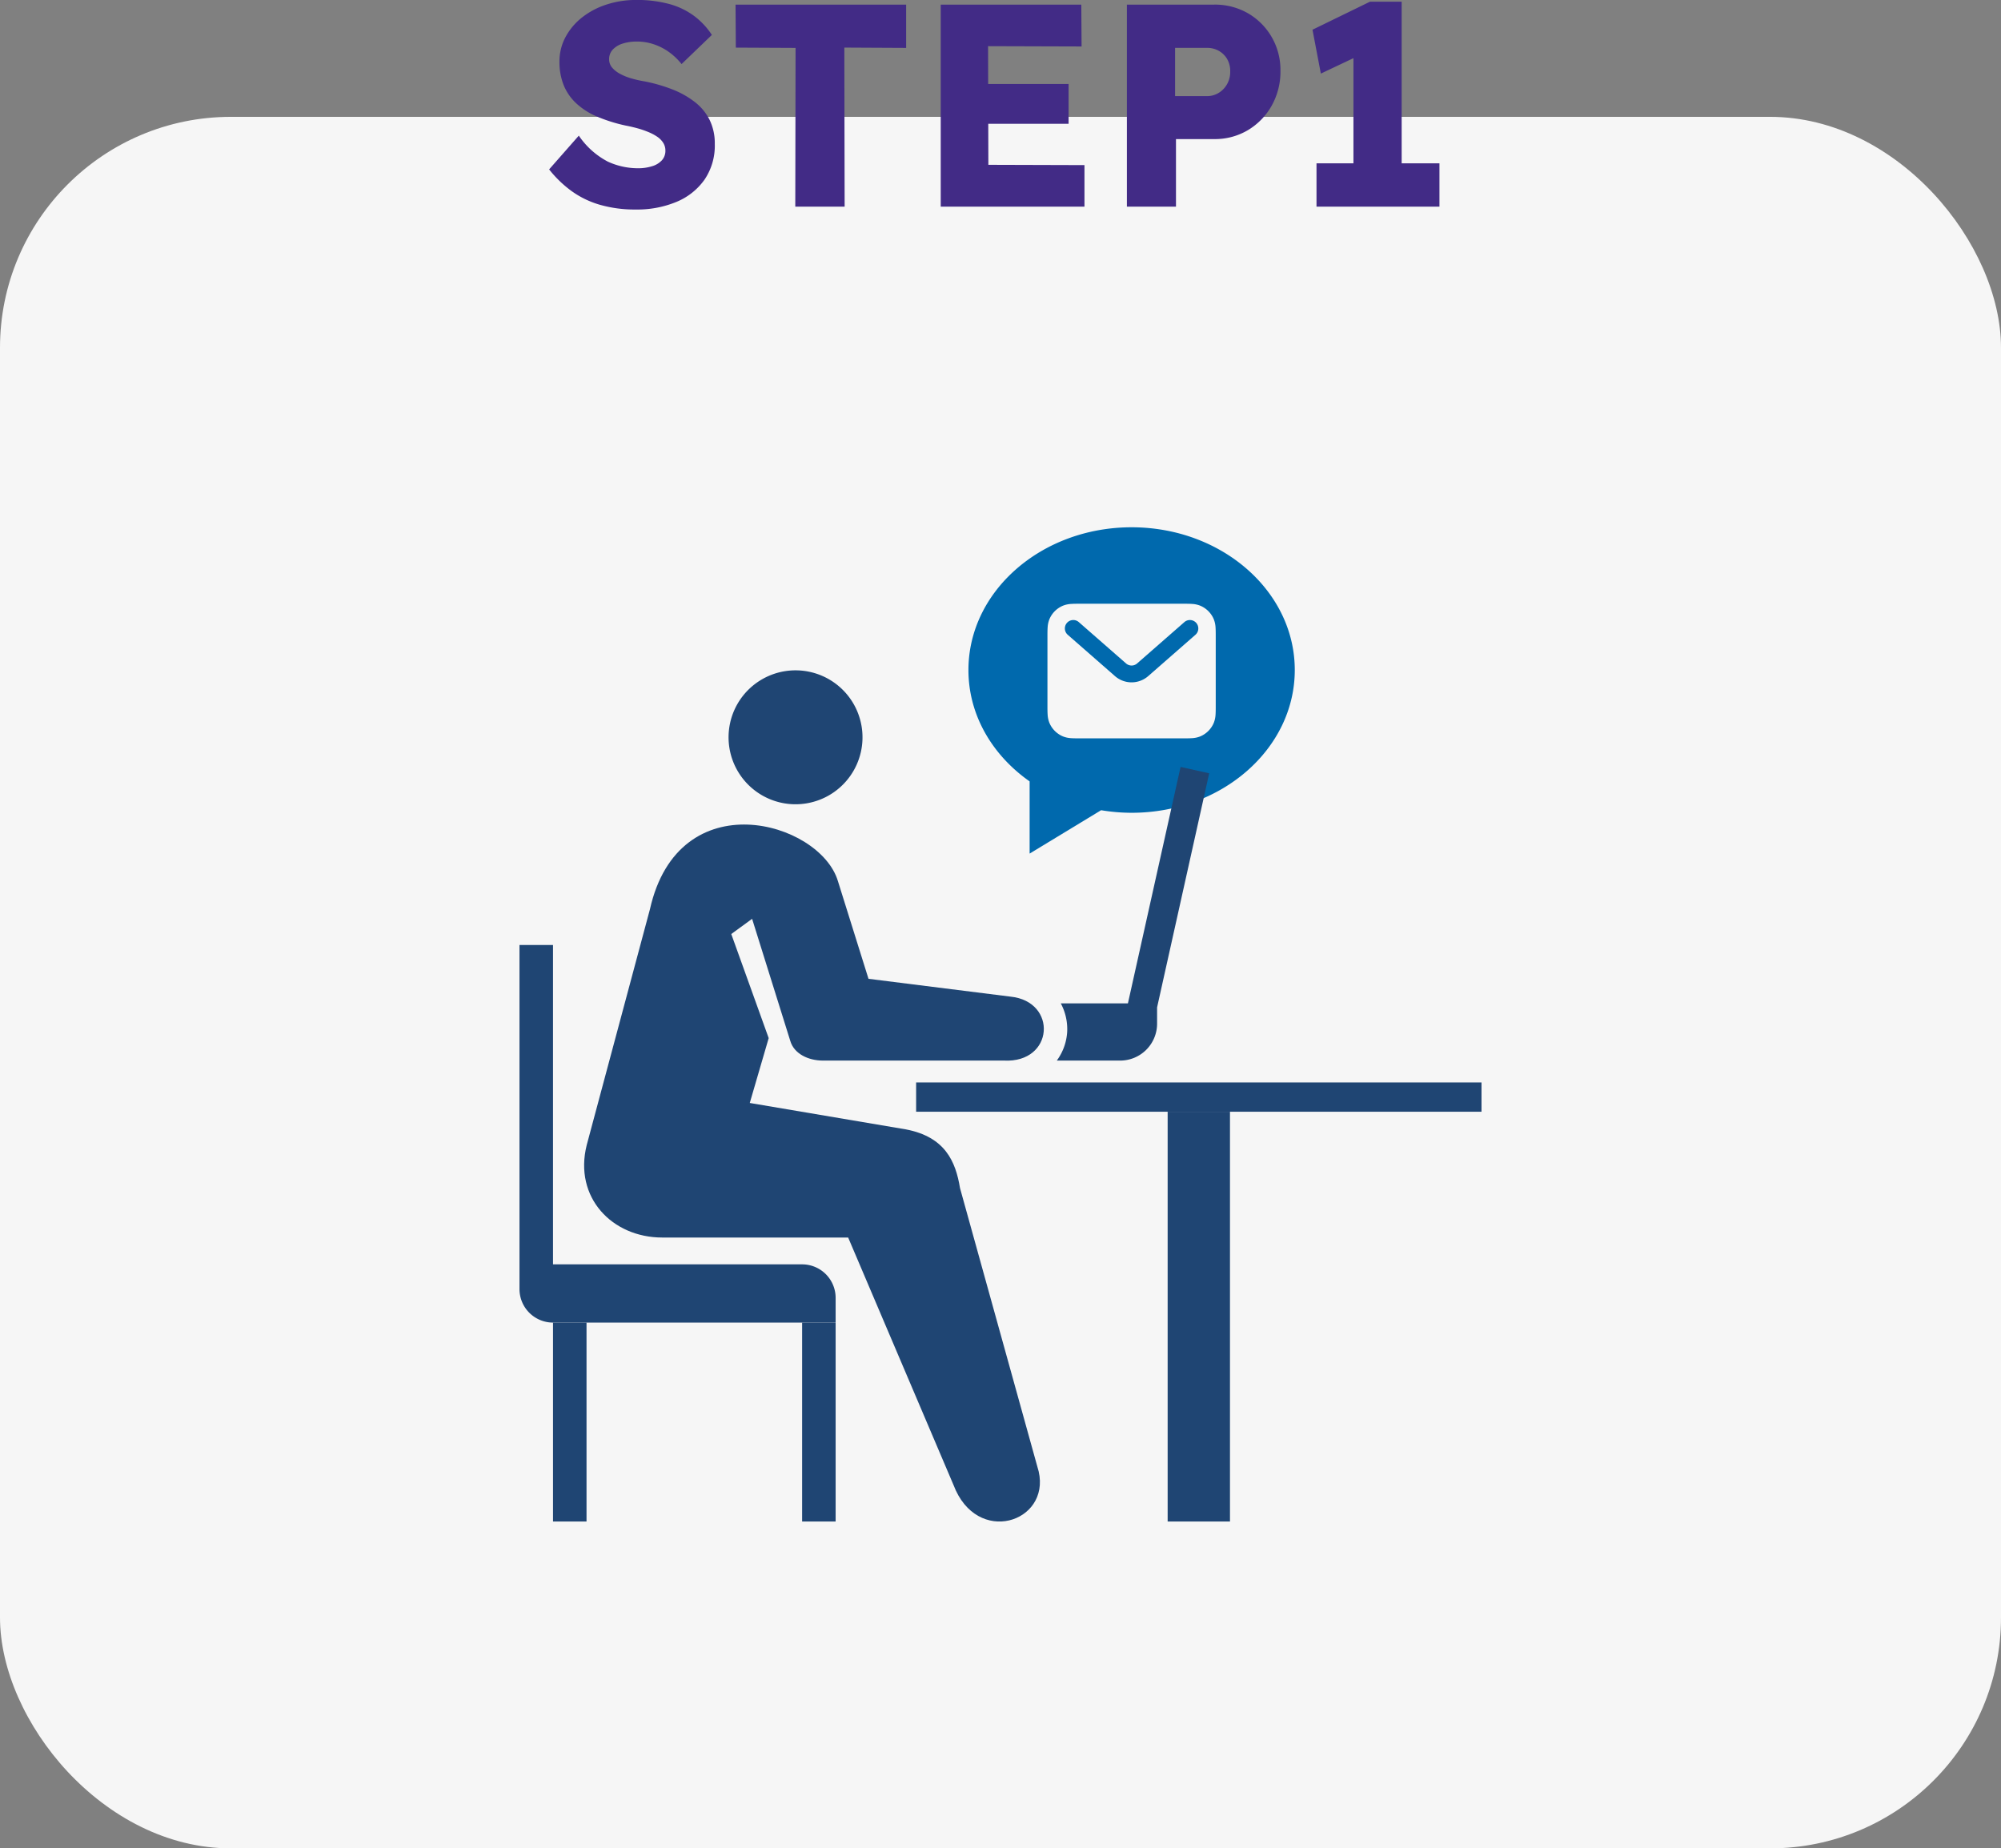
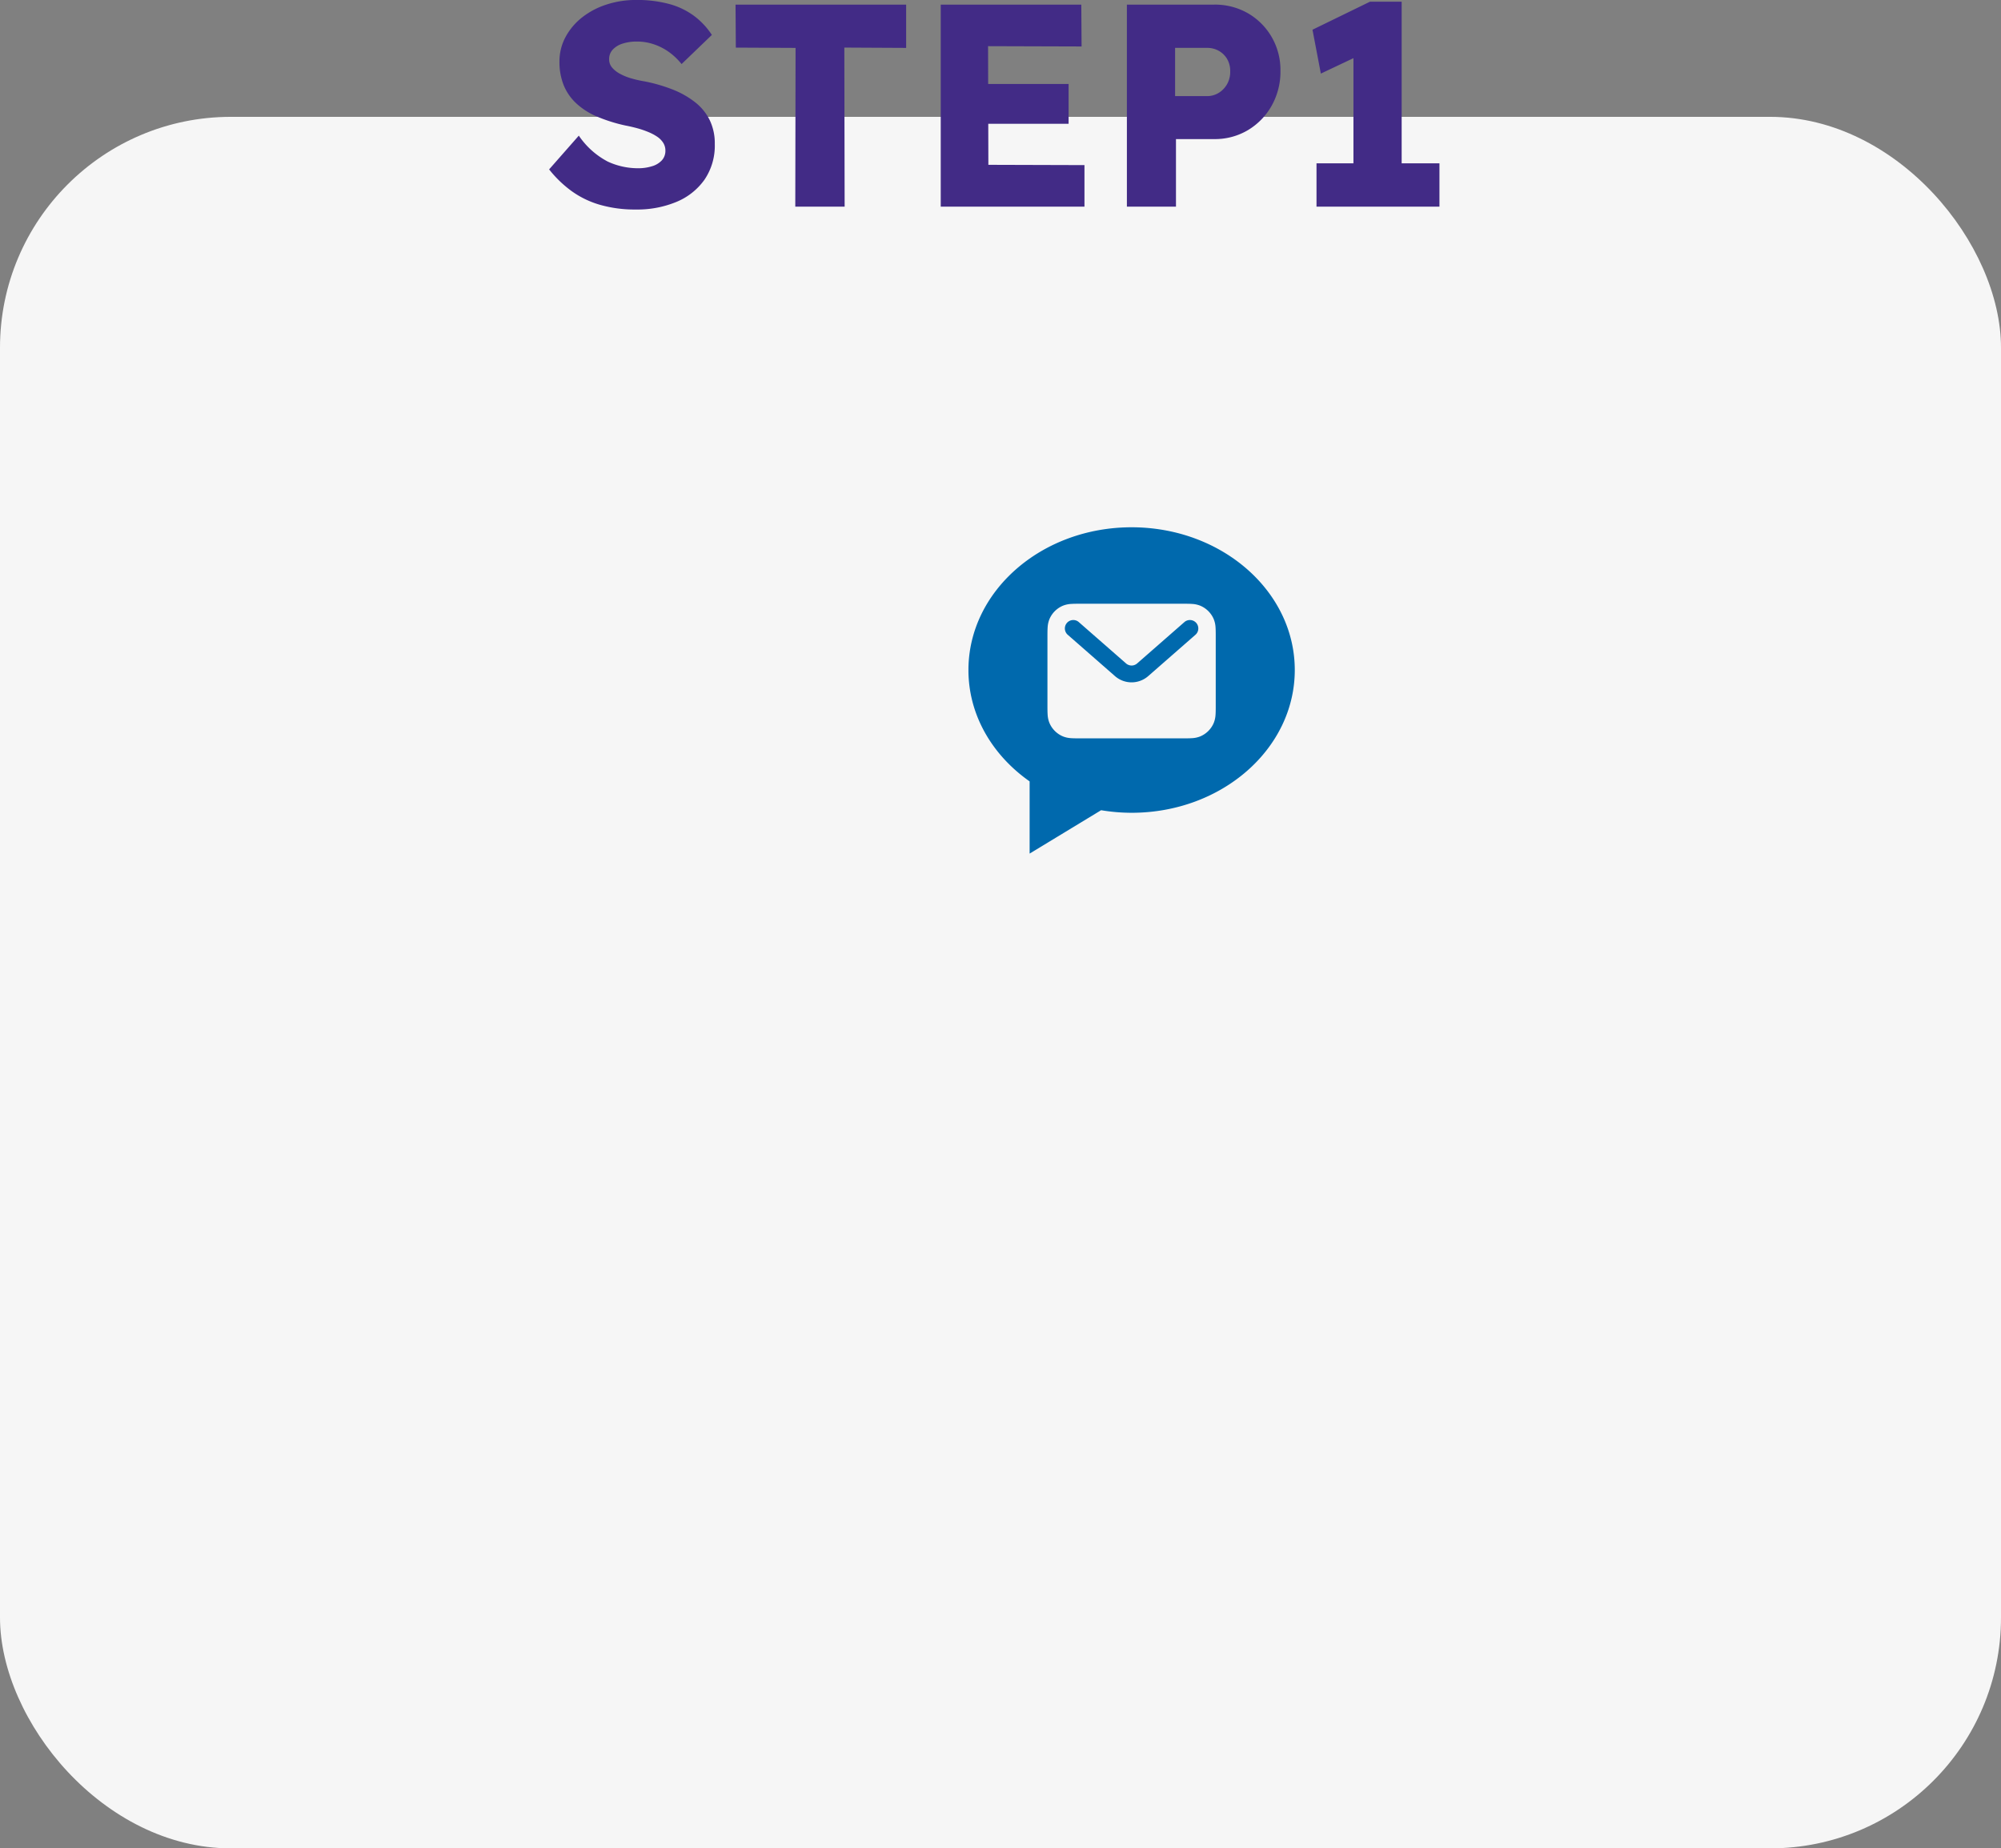
<svg xmlns="http://www.w3.org/2000/svg" width="312" height="288.22" viewBox="0 0 312 288.22">
  <rect x="0" y="0" width="312" height="288.22" fill="#808080" stroke="none" />
  <defs>
    <clipPath id="clip-path">
-       <rect id="長方形_871" data-name="長方形 871" width="150" height="132.728" fill="none" />
-     </clipPath>
+       </clipPath>
  </defs>
  <g id="flow1" transform="translate(-90 -2364.78)">
    <rect id="長方形_572" data-name="長方形 572" width="312" height="270" rx="36" transform="translate(90 2383)" fill="#f6f6f6" />
    <path id="パス_2608" data-name="パス 2608" d="M-56.632.45a19.637,19.637,0,0,1-5.6-.743,14.348,14.348,0,0,1-4.433-2.16,17.865,17.865,0,0,1-3.465-3.353L-65.5-11.07a12.415,12.415,0,0,0,4.522,4.05,11.227,11.227,0,0,0,4.7,1.035,7.25,7.25,0,0,0,2.2-.315,3.352,3.352,0,0,0,1.53-.923A2.186,2.186,0,0,0-52-8.73a2.245,2.245,0,0,0-.337-1.215,3.244,3.244,0,0,0-.923-.945,7.553,7.553,0,0,0-1.4-.743,14.3,14.3,0,0,0-1.71-.585q-.9-.247-1.845-.427a24.612,24.612,0,0,1-4.545-1.44,10.953,10.953,0,0,1-3.217-2.093,7.97,7.97,0,0,1-1.912-2.835,9.68,9.68,0,0,1-.63-3.578,8.01,8.01,0,0,1,.968-3.892,9.792,9.792,0,0,1,2.61-3.06,12.214,12.214,0,0,1,3.8-1.98,14.553,14.553,0,0,1,4.5-.7,19.124,19.124,0,0,1,5.332.652A11.668,11.668,0,0,1-47.475-29.7a11.773,11.773,0,0,1,2.722,2.925l-4.725,4.545a9.9,9.9,0,0,0-2.048-1.935,9,9,0,0,0-2.34-1.17,8.123,8.123,0,0,0-2.542-.405,7.062,7.062,0,0,0-2.317.337,3.517,3.517,0,0,0-1.508.945A2.125,2.125,0,0,0-60.772-23a1.972,1.972,0,0,0,.45,1.305,4.266,4.266,0,0,0,1.215.967,8.567,8.567,0,0,0,1.755.72,17.391,17.391,0,0,0,2.07.472,25.039,25.039,0,0,1,4.478,1.3,13.773,13.773,0,0,1,3.465,1.98,8.115,8.115,0,0,1,2.25,2.767A8.3,8.3,0,0,1-44.3-9.765a9.42,9.42,0,0,1-1.6,5.558A10.063,10.063,0,0,1-50.265-.743,15.965,15.965,0,0,1-56.632.45ZM-31.748,0l.045-24.75-9.315-.045-.045-6.705h26.6v6.75L-24.1-24.8-24.053,0Zm22.68,0V-31.5H12.848l.045,6.525-14.58-.045.045,18.5,14.985.045V0Zm3.555-12.915.045-6.21H10.868v6.21ZM19.957,0V-31.5h13.59a10.309,10.309,0,0,1,5.287,1.35,10.122,10.122,0,0,1,3.69,3.69A10.211,10.211,0,0,1,43.9-21.2a10.842,10.842,0,0,1-1.373,5.468,10.32,10.32,0,0,1-3.69,3.8,10.051,10.051,0,0,1-5.287,1.4h-5.94V0Zm7.515-17.235h4.995a3.384,3.384,0,0,0,1.8-.5,3.757,3.757,0,0,0,1.305-1.35,3.88,3.88,0,0,0,.495-1.98,3.73,3.73,0,0,0-.495-1.98,3.5,3.5,0,0,0-1.305-1.26,3.643,3.643,0,0,0-1.8-.45H27.472Zm27.81,15.03v-25.56l1.665,3.825L50.2-20.745l-1.305-6.84,8.955-4.365H62.8V-2.205ZM49.522,0V-6.75h19.17V0Z" transform="translate(245.75 2397)" fill="#422b86" />
    <g id="グループ_954" data-name="グループ 954" transform="translate(-9 -4.844)">
      <path id="comment-1" d="M127.442,257C113.391,257,102,266.968,102,279.261c0,7.027,3.729,13.284,9.541,17.362v11.259l11.145-6.763a29.186,29.186,0,0,0,4.756.4c14.05,0,25.442-9.967,25.442-22.261S141.492,257,127.442,257" transform="translate(148 2194.844)" fill="#0069ad" fill-rule="evenodd" />
      <path id="パス_2027" data-name="パス 2027" d="M7.206,4H23.034c.575,0,1.072,0,1.483.028a4.028,4.028,0,0,1,1.293.272,3.936,3.936,0,0,1,2.13,2.13,4.03,4.03,0,0,1,.272,1.293c.028.411.028.908.028,1.483v10.58c0,.575,0,1.072-.028,1.483a4.031,4.031,0,0,1-.272,1.293,3.936,3.936,0,0,1-2.13,2.13,4.031,4.031,0,0,1-1.293.272c-.411.028-.908.028-1.483.028H7.206c-.576,0-1.072,0-1.483-.028a4.03,4.03,0,0,1-1.293-.272,3.936,3.936,0,0,1-2.13-2.13,4.028,4.028,0,0,1-.272-1.293C2,20.858,2,20.362,2,19.786V9.206c0-.576,0-1.072.028-1.483A4.027,4.027,0,0,1,2.3,6.43,3.936,3.936,0,0,1,4.43,4.3a4.027,4.027,0,0,1,1.293-.272C6.134,4,6.631,4,7.206,4ZM5.041,6.988a1.312,1.312,0,0,1,1.851-.123l7.364,6.444a1.312,1.312,0,0,0,1.728,0l7.364-6.444A1.312,1.312,0,0,1,25.076,8.84l-7.364,6.444a3.936,3.936,0,0,1-5.184,0L5.164,8.84A1.312,1.312,0,0,1,5.041,6.988Z" transform="translate(260.32 2459.766)" fill="#f6f6f6" fill-rule="evenodd" />
    </g>
    <g id="グループ_946" data-name="グループ 946" transform="translate(171 2469.307)">
      <g id="グループ_945" data-name="グループ 945" transform="translate(0 0)" clip-path="url(#clip-path)">
        <path id="パス_2580" data-name="パス 2580" d="M31.7,27.847l5.951,19.03c.584,2.012,2.8,3.075,5.1,3.075H70.98c7.8.39,8.371-9.214,1.023-9.971L49.849,37.2,45.07,21.931c-2.839-9.307-24.81-15.569-29.3,4.425L5.911,63.134C3.868,71.3,9.886,77.544,17.69,77.544H46.678l16.429,38.594c3.631,9.56,15.084,5.844,13.28-2.109l-12.271-44.2c-.682-4.187-2.352-7.977-8.418-9.145L31.336,56.561l2.951-10.112L28.452,30.219Z" transform="translate(4.569 10.9)" fill="#1f4573" />
        <path id="パス_2581" data-name="パス 2581" d="M18.075,8.159A10.442,10.442,0,1,0,30.55.255a10.443,10.443,0,0,0-12.476,7.9" transform="translate(14.777 -0.001)" fill="#1f4573" />
        <rect id="長方形_867" data-name="長方形 867" width="5.226" height="31.021" transform="translate(44.067 101.707)" fill="#1f4573" />
        <rect id="長方形_868" data-name="長方形 868" width="5.226" height="31.021" transform="translate(5.226 101.707)" fill="#1f4573" />
        <path id="パス_2582" data-name="パス 2582" d="M5.226,23.415V73.21H44.067a5.226,5.226,0,0,1,5.226,5.226V82.29H5.226A5.226,5.226,0,0,1,0,77.064V23.415Z" transform="translate(0 19.417)" fill="#1f4573" />
-         <rect id="長方形_869" data-name="長方形 869" width="88.156" height="4.573" transform="translate(61.844 64.259)" fill="#1f4573" />
        <rect id="長方形_870" data-name="長方形 870" width="9.719" height="63.896" transform="translate(101.062 68.832)" fill="#1f4573" />
-         <path id="パス_2583" data-name="パス 2583" d="M65.1,8.234,56.89,45.1H46.421a8.515,8.515,0,0,1,1,4.418A8.426,8.426,0,0,1,45.8,54.024h9.878a5.759,5.759,0,0,0,5.76-5.759V45.727l8.124-36.5Z" transform="translate(37.978 6.828)" fill="#1f4573" />
+         <path id="パス_2583" data-name="パス 2583" d="M65.1,8.234,56.89,45.1H46.421a8.515,8.515,0,0,1,1,4.418A8.426,8.426,0,0,1,45.8,54.024h9.878a5.759,5.759,0,0,0,5.76-5.759V45.727Z" transform="translate(37.978 6.828)" fill="#1f4573" />
      </g>
    </g>
  </g>
</svg>